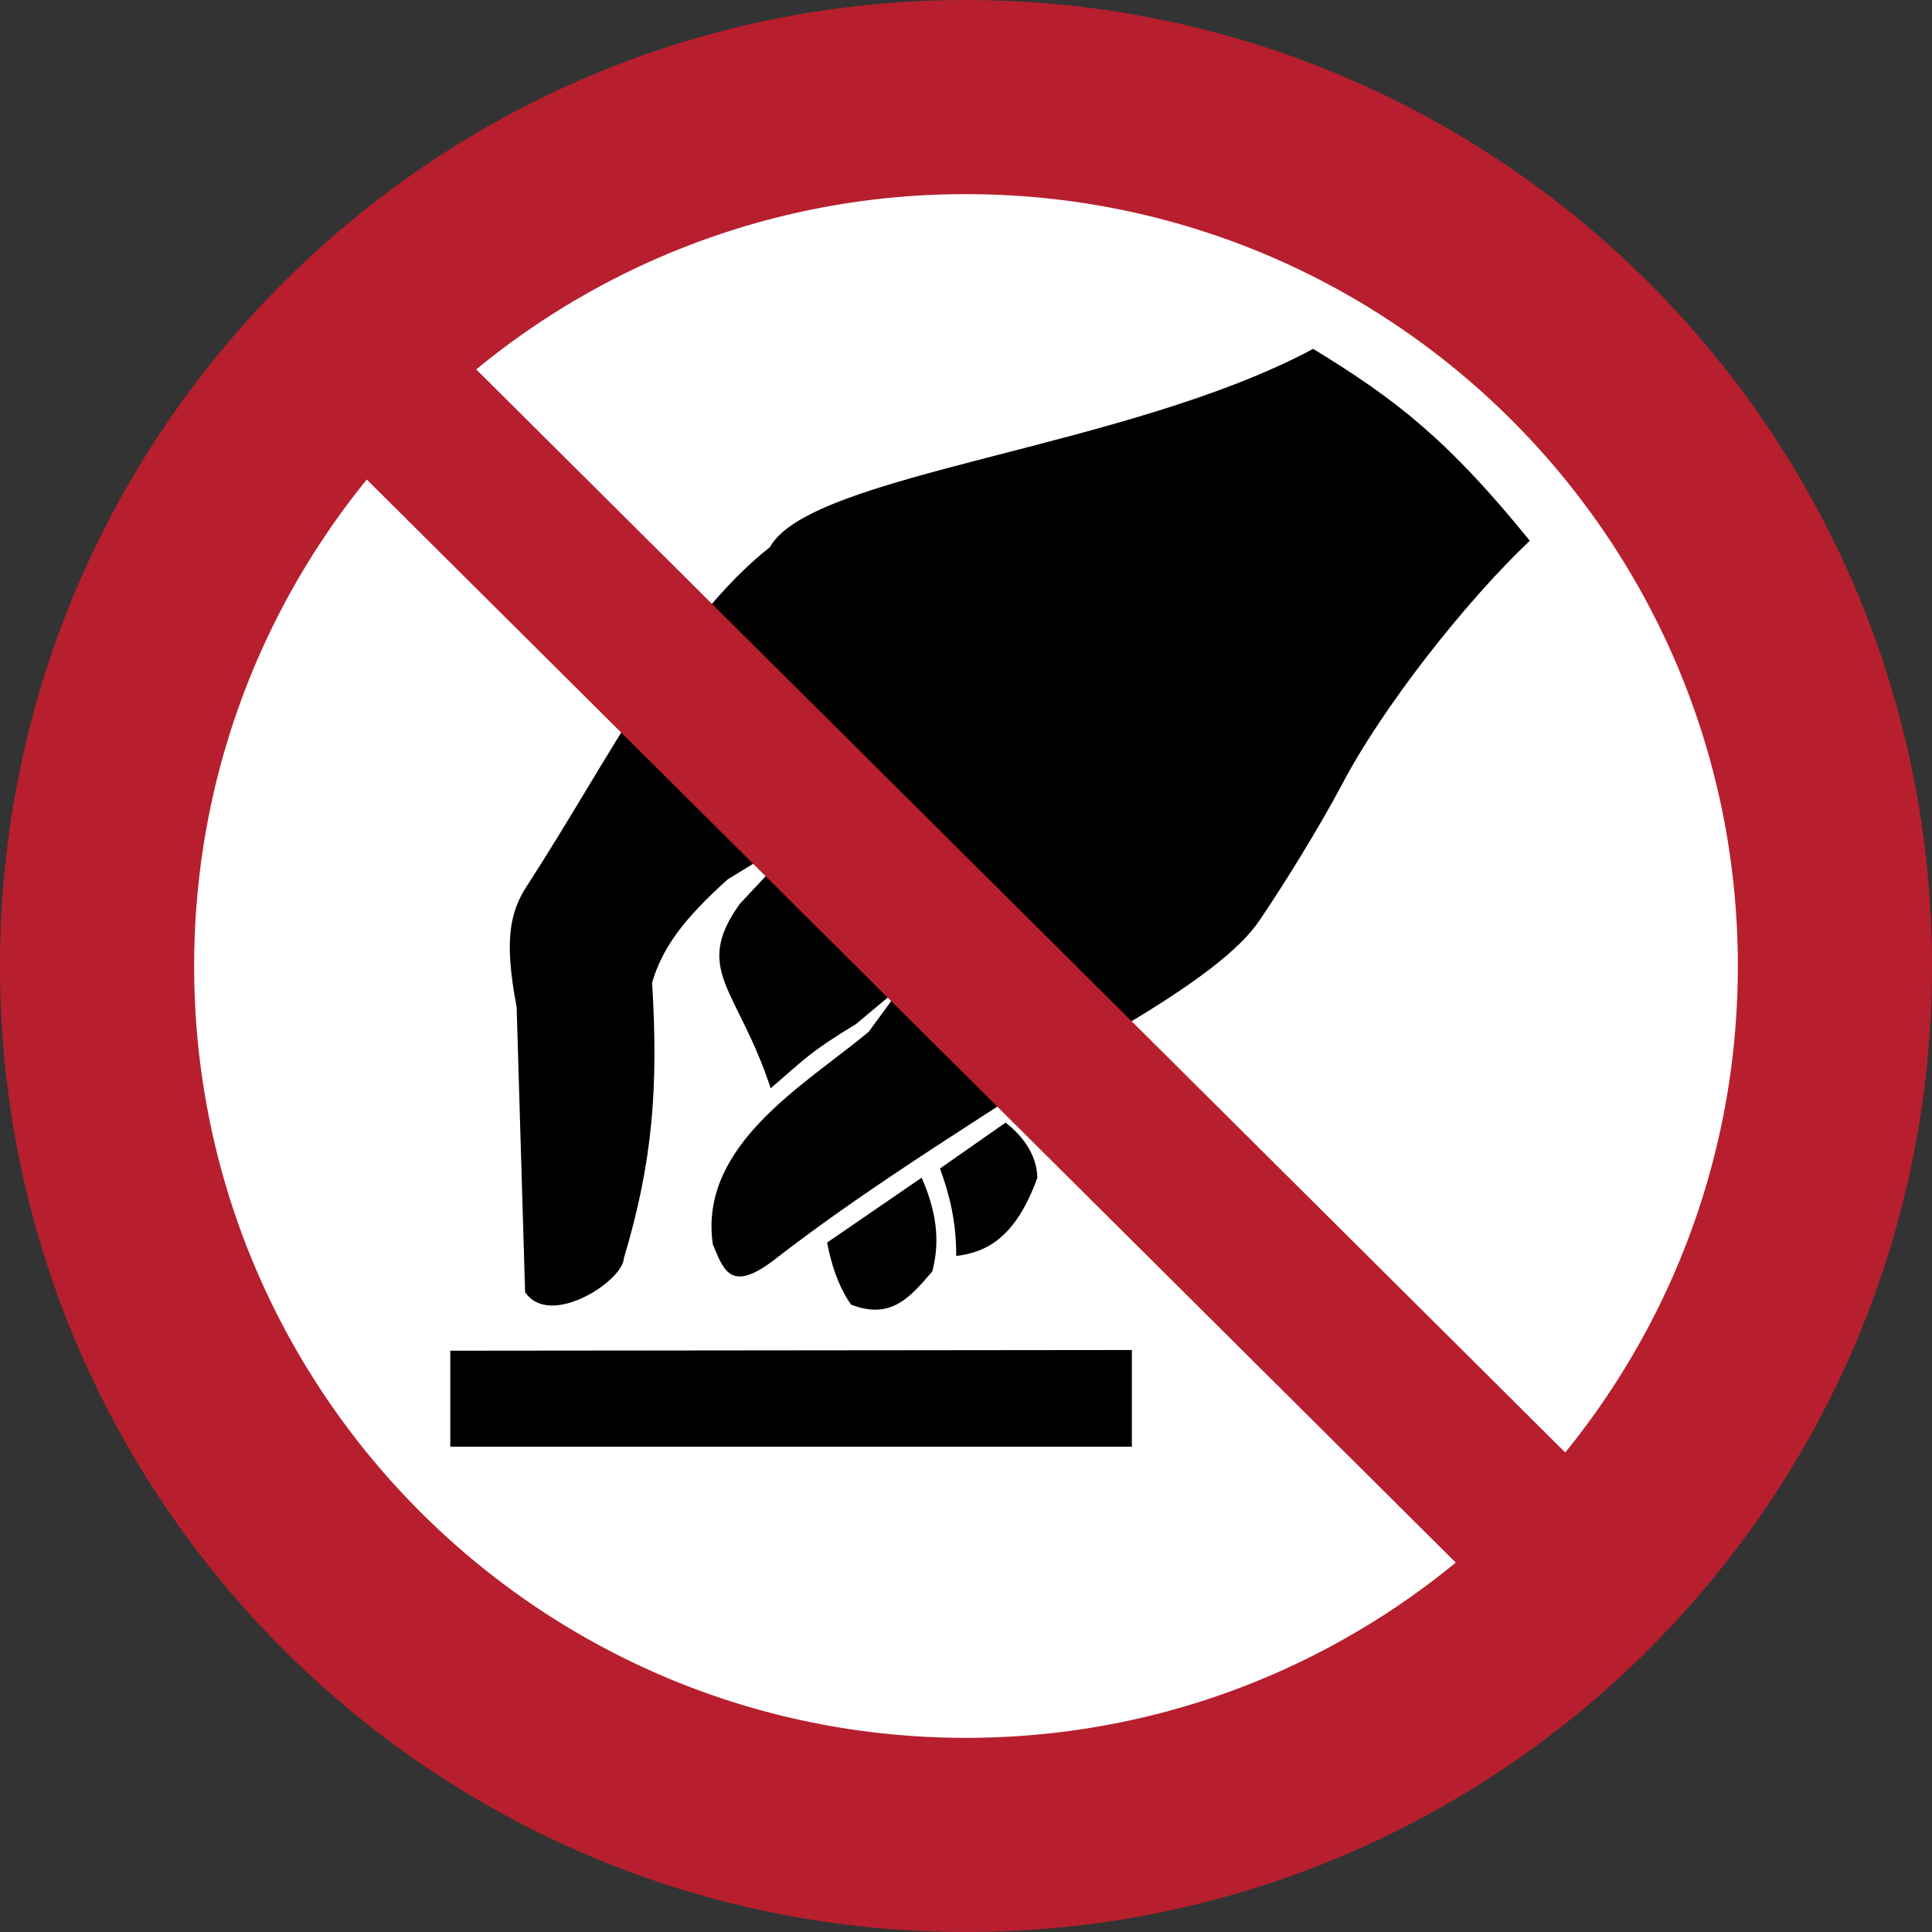
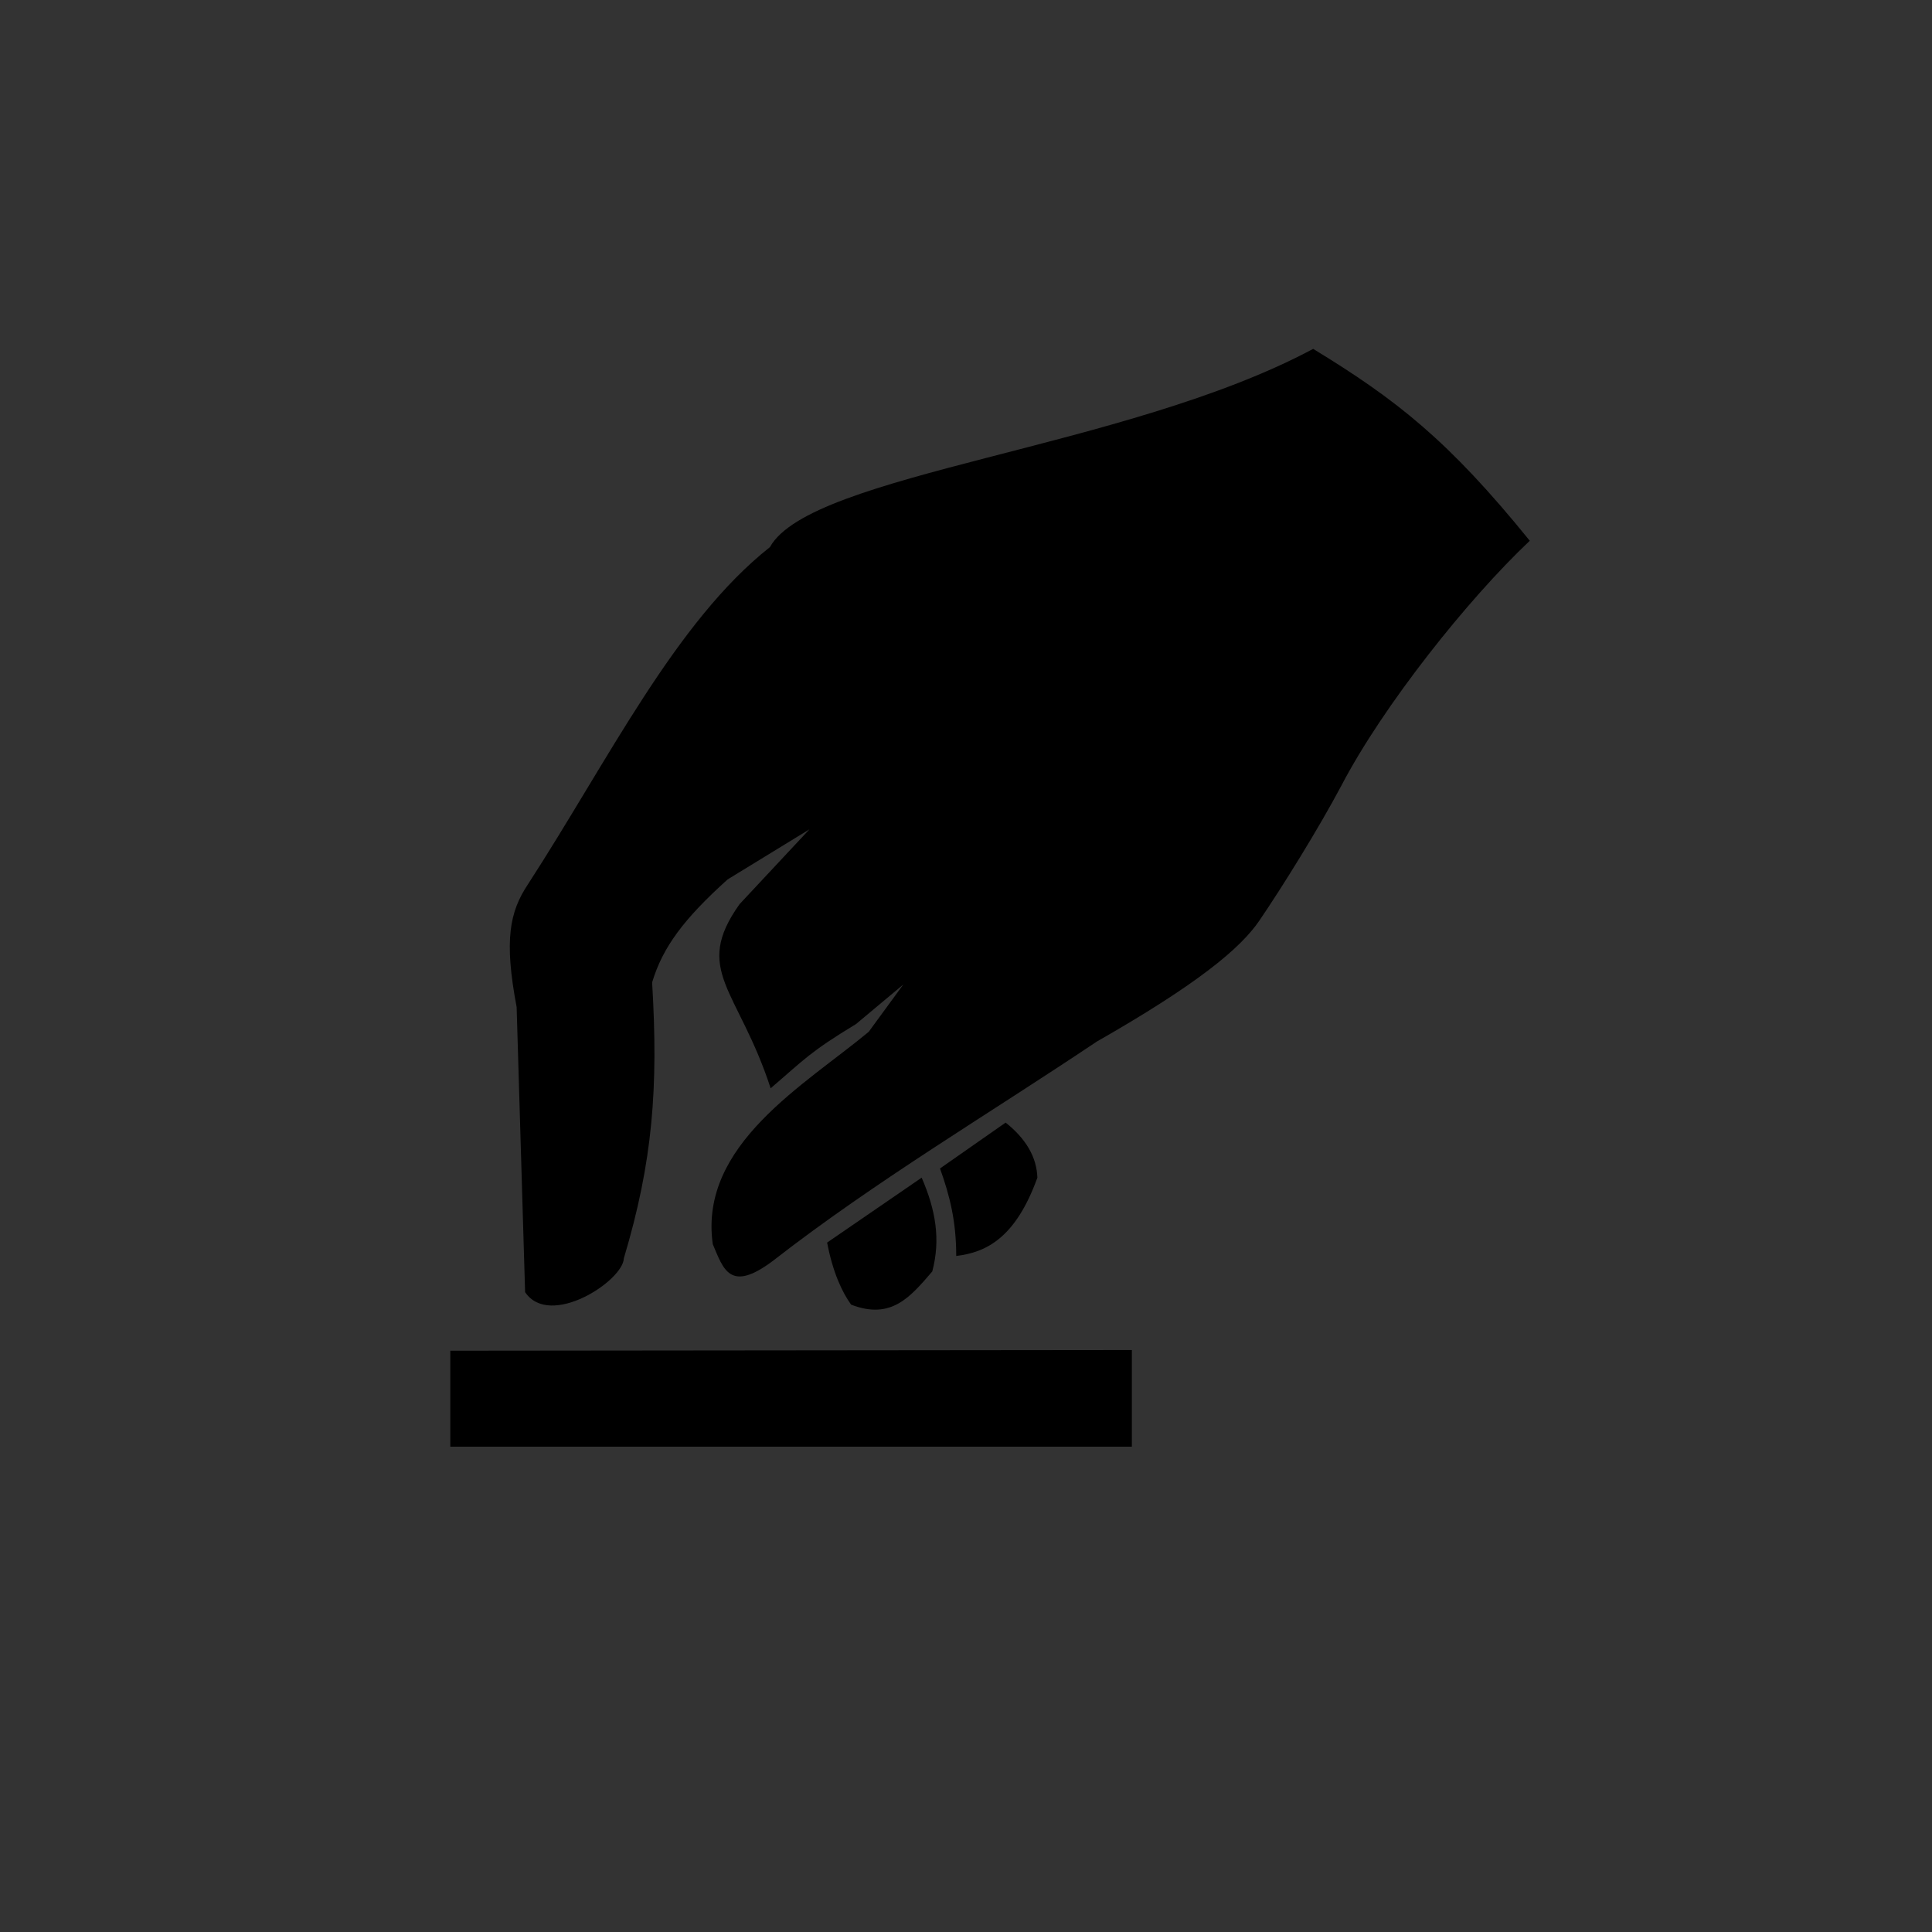
<svg xmlns="http://www.w3.org/2000/svg" width="265" height="265" fill-rule="evenodd">
  <rect width="100%" height="100%" fill="#333333" stroke="none" />
-   <path d="M251.75 132.5c0-65.86-53.39-119.25-119.25-119.25S13.25 66.64 13.25 132.5 66.64 251.75 132.5 251.75s119.25-53.39 119.25-119.25" fill="#fff" />
  <path d="M116.743 178.951c5.513 2.131 8.126-1.063 11.128-4.552 1.161-4.351.482-8.416-1.452-12.866l-12.968 8.903c.777 4.061 2.033 6.768 3.292 8.515m21.193-24.971l-9.001 6.29c1.354 3.779 2.225 7.259 2.225 12.003 4.07-.487 8.13-2.417 11.132-10.744-.098-2.805-1.546-5.32-4.356-7.55m12.476-11.096c13.741-7.84 19.741-12.776 22.354-16.649 3.096-4.543 8.036-12.481 11.226-18.481 5.709-10.936 17.324-25.548 25.838-33.58-11.123-13.741-18.289-19.356-29.711-26.321-25.646 13.741-68.898 17.029-74.513 27.192-12.973 10.257-22.162 29.225-33.196 46.258-2.511 3.775-3.288 7.643-1.546 16.837l1.161 39.097c3.386 5.03 13.451-1.546 13.545-4.646 3.971-13.254 4.744-23.417 3.878-37.837 1.447-4.838 4.351-8.711 10.351-14.125l11.231-6.875-9.582 10.257c-6.486 9.1-.197 11.615 4.257 25.262 4.641-3.971 5.325-4.941 11.709-8.809l6.482-5.419-4.74 6.482c-8.711 7.255-23.323 15.483-21.389 29.131 1.452 3.391 2.323 6.772 8.322 2.229 13.933-10.842 29.613-20.134 44.324-30.002m-88.647 42.385l93.485-.094v13.259H61.765v-13.165" />
-   <path d="M238.369 132.5c0-58.47-47.399-105.869-105.869-105.869a105.42 105.42 0 0 0-67.175 24.04l149.366 148.554c14.802-18.209 23.678-41.429 23.678-66.725zM50.309 65.775c-14.801 18.21-23.678 41.429-23.678 66.725 0 58.47 47.399 105.869 105.869 105.869 25.503 0 48.899-9.019 67.175-24.04zM265 132.5C265 59.322 205.678 0 132.5 0S0 59.322 0 132.5 59.322 265 132.5 265 265 205.678 265 132.5" fill="#b71f2e" />
</svg>